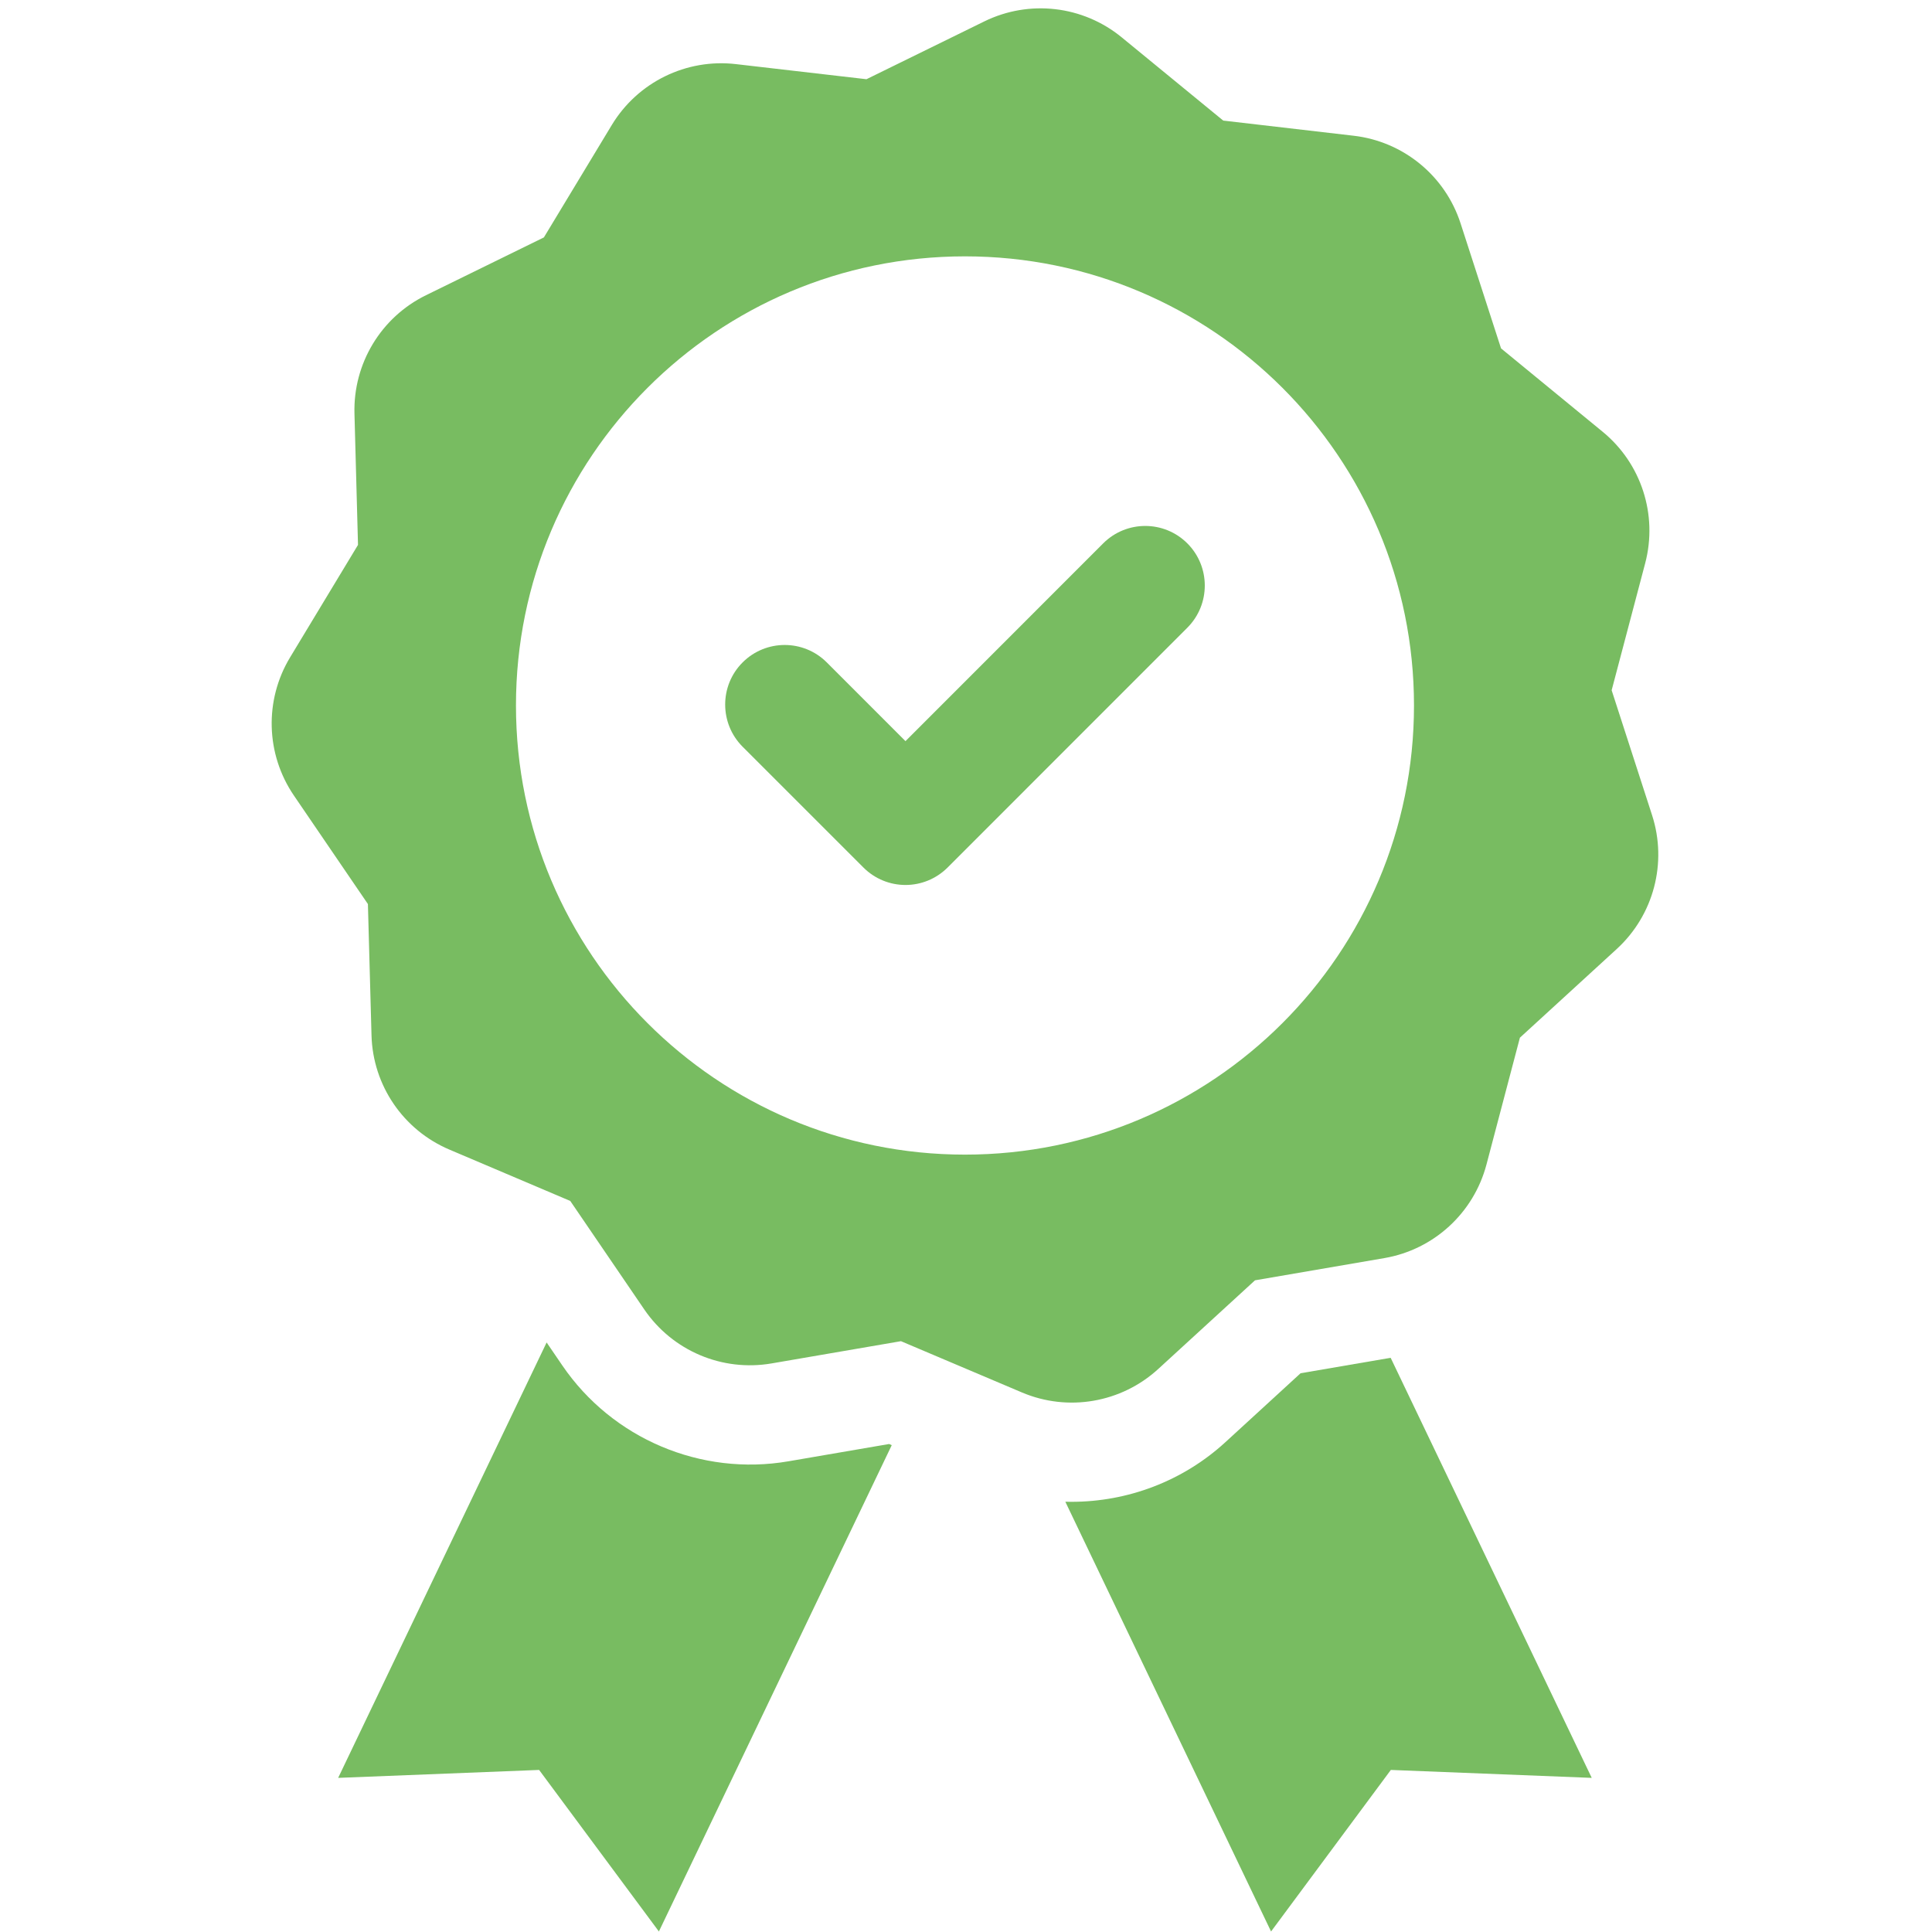
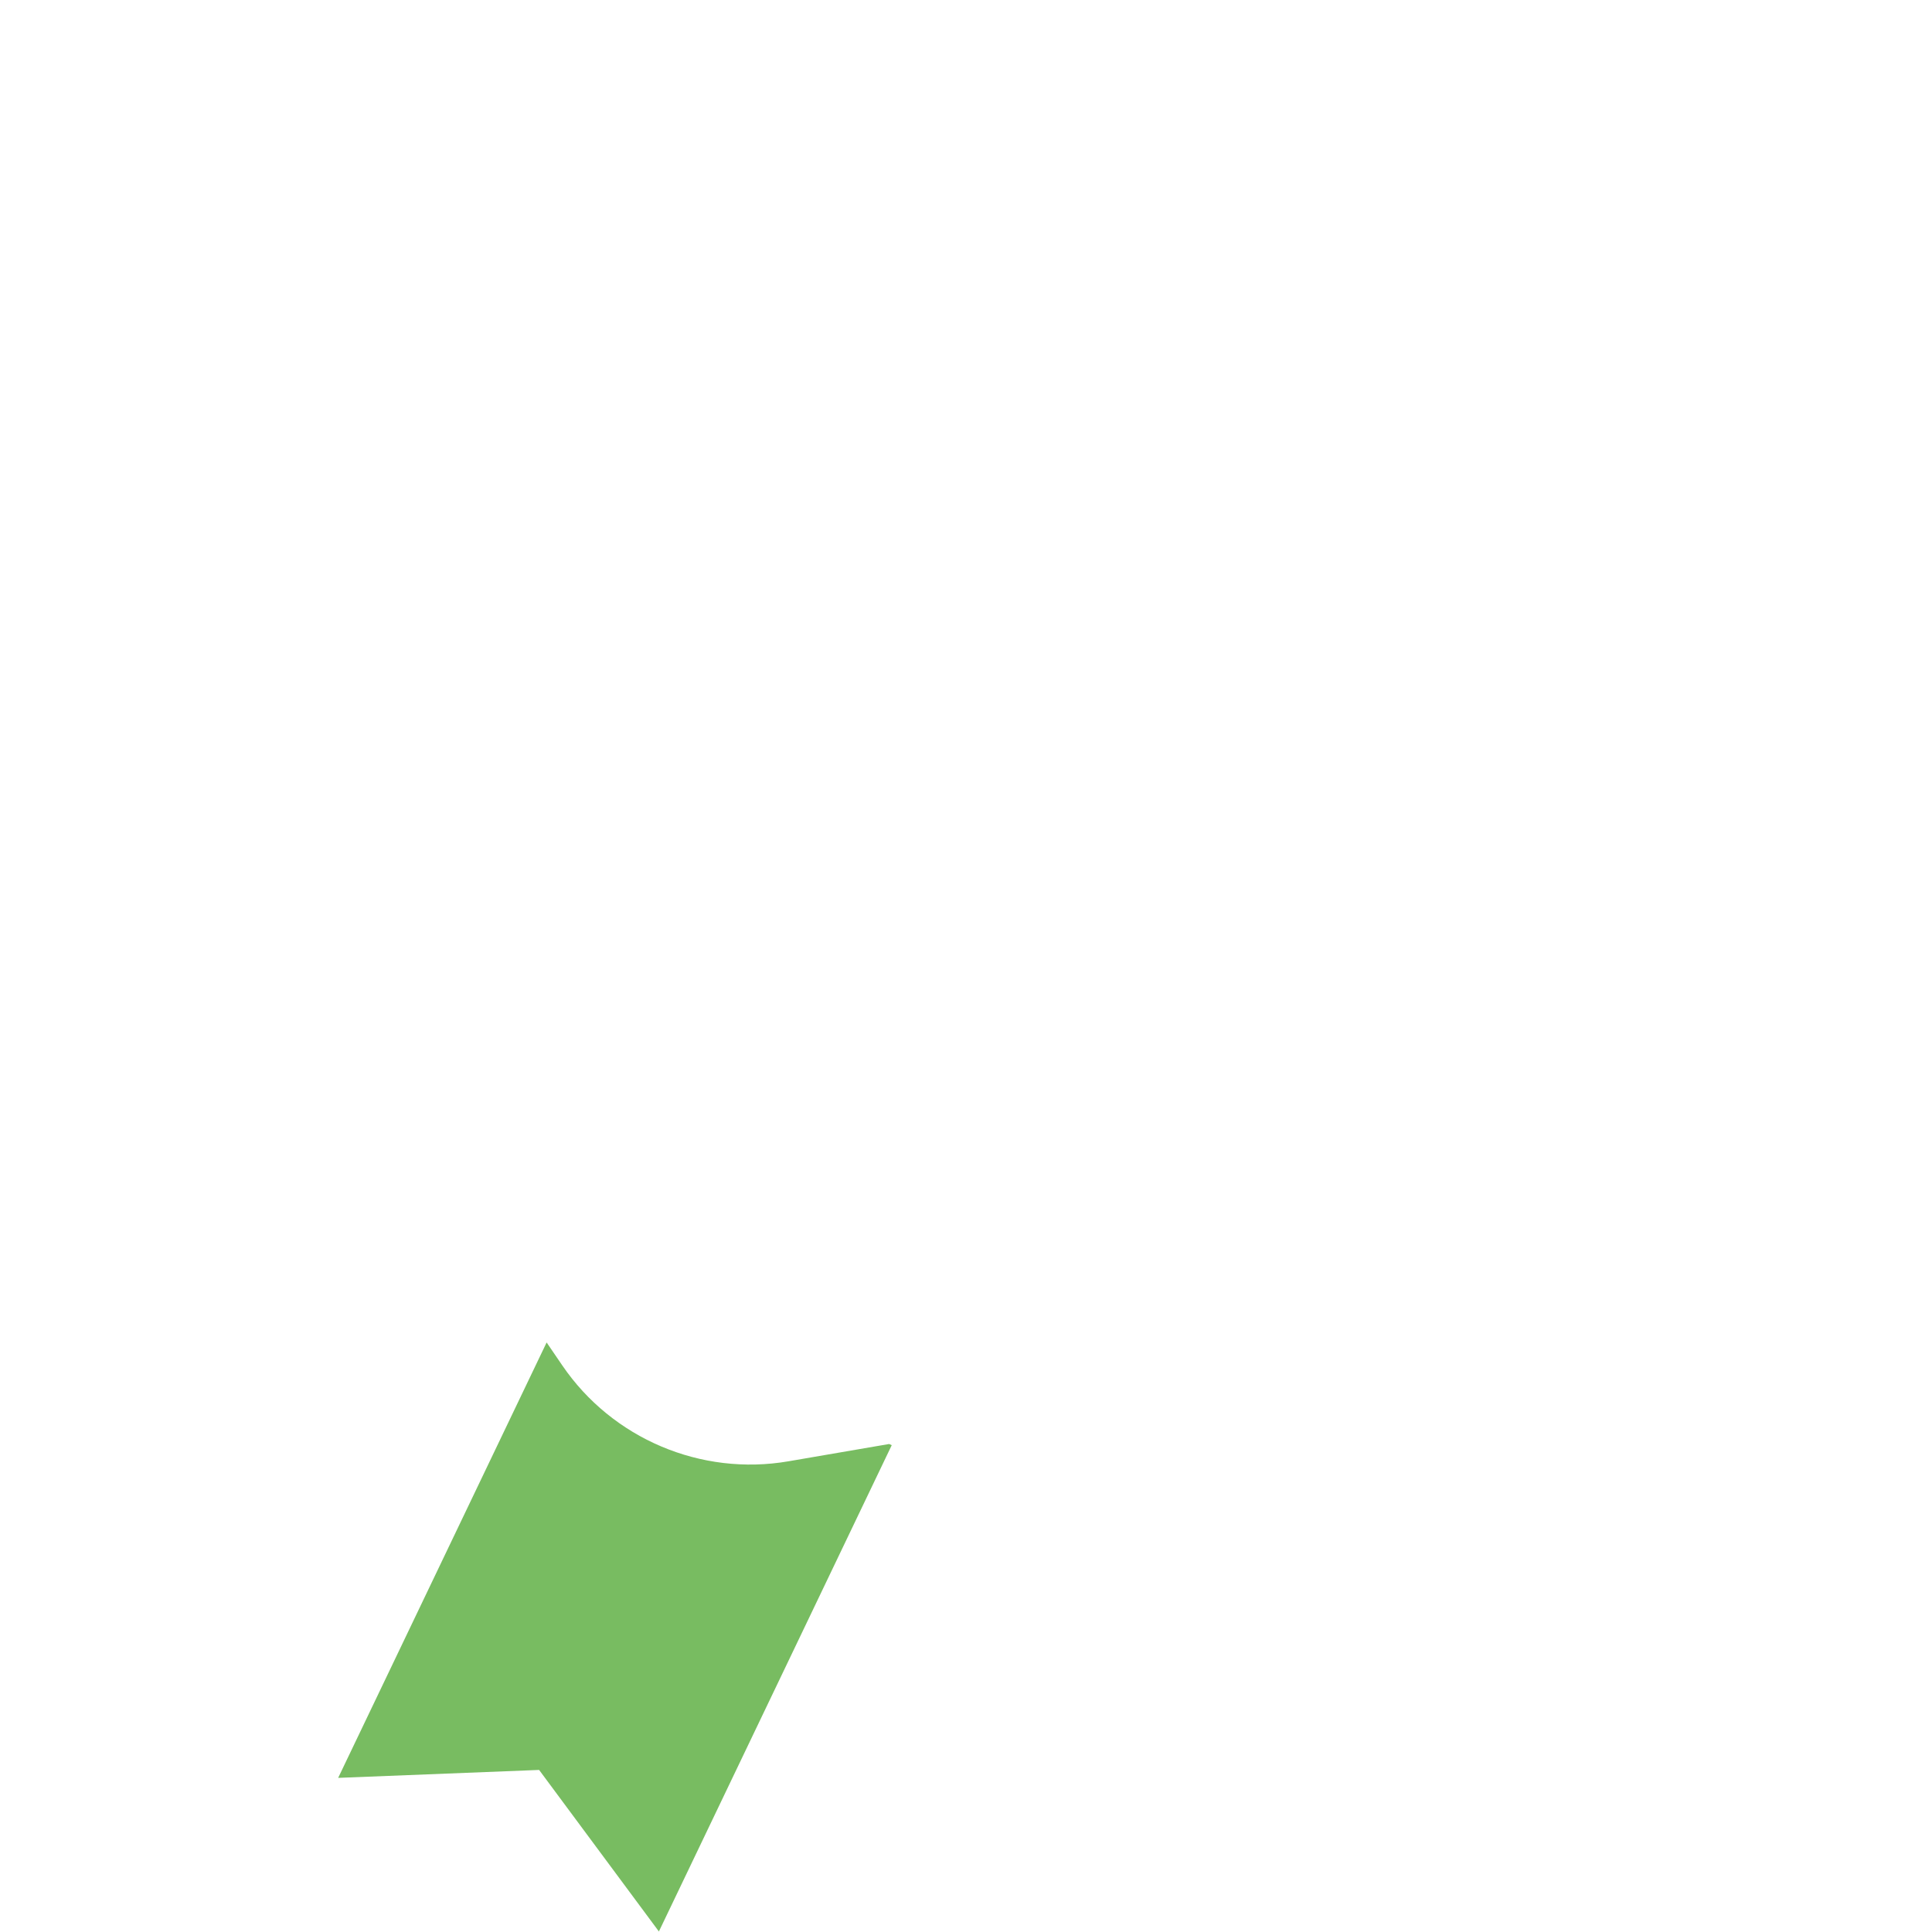
<svg xmlns="http://www.w3.org/2000/svg" height="1000" preserveAspectRatio="xMidYMid meet" viewBox="0 0 750 750" width="1000">
  <g fill="#78bc61">
-     <path d="m428.238 210.953-76.73 76.758-30.543-30.551c-9.031-9.039-23.664-9.039-32.695 0-9.012 9.012-9.012 23.672 0 32.707l46.902 46.895c4.504 4.508 10.43 6.785 16.336 6.785 5.926 0 11.832-2.277 16.359-6.785l93.07-93.098c9.012-9.039 9.012-23.676 0-32.711-9.035-9.039-23.664-9.039-32.699 0" />
    <path d="m306.074 567.273c-33.953 5.836-68.406-8.777-87.805-37.238l-6.07-8.895-80.926 169.027 78.012-3.082 46.496 62.715 90.391-188.789-1.02-.449z" />
-     <path d="m504.875 533.094-29.234 26.805c-16.551 15.156-37.965 23.102-59.684 23.102-.809 0-1.59 0-2.395-.023l79.859 166.824 46.5-62.715 77.988 3.082-78.059-163.074z" />
-     <path d="m374.602 448.223c-96.27 0-174.305-78.062-174.305-174.363 0-96.305 78.035-174.344 174.305-174.344 96.27 0 174.309 78.039 174.309 174.344 0 96.301-78.039 174.363-174.309 174.363zm266.734-131.766-15.695-48.504 13.016-49.293c4.957-18.809-1.492-38.781-16.551-51.09l-39.406-32.332-15.699-48.508c-5.977-18.5-22.219-31.809-41.52-34.039l-50.625-5.883-39.406-32.305c-15.035-12.336-35.879-14.754-53.352-6.191l-45.742 22.438-50.648-5.859c-19.301-2.25-38.152 7-48.207 23.629l-26.367 43.645-45.762 22.438c-17.453 8.539-28.312 26.52-27.77 45.969l1.375 50.953-26.344 43.621c-10.074 16.648-9.484 37.641 1.473 53.699l28.715 42.105 1.398 50.973c.52 19.449 12.355 36.766 30.258 44.355l46.898 19.926 28.719 42.102c10.953 16.082 30.277 24.266 49.438 20.969l50.223-8.633 46.949 19.902c17.879 7.59 38.555 4.031 52.898-9.086l37.586-34.441 50.246-8.633c19.156-3.297 34.617-17.484 39.598-36.27l12.992-49.289 37.609-34.441c14.32-13.141 19.68-33.422 13.703-51.926" />
  </g>
</svg>